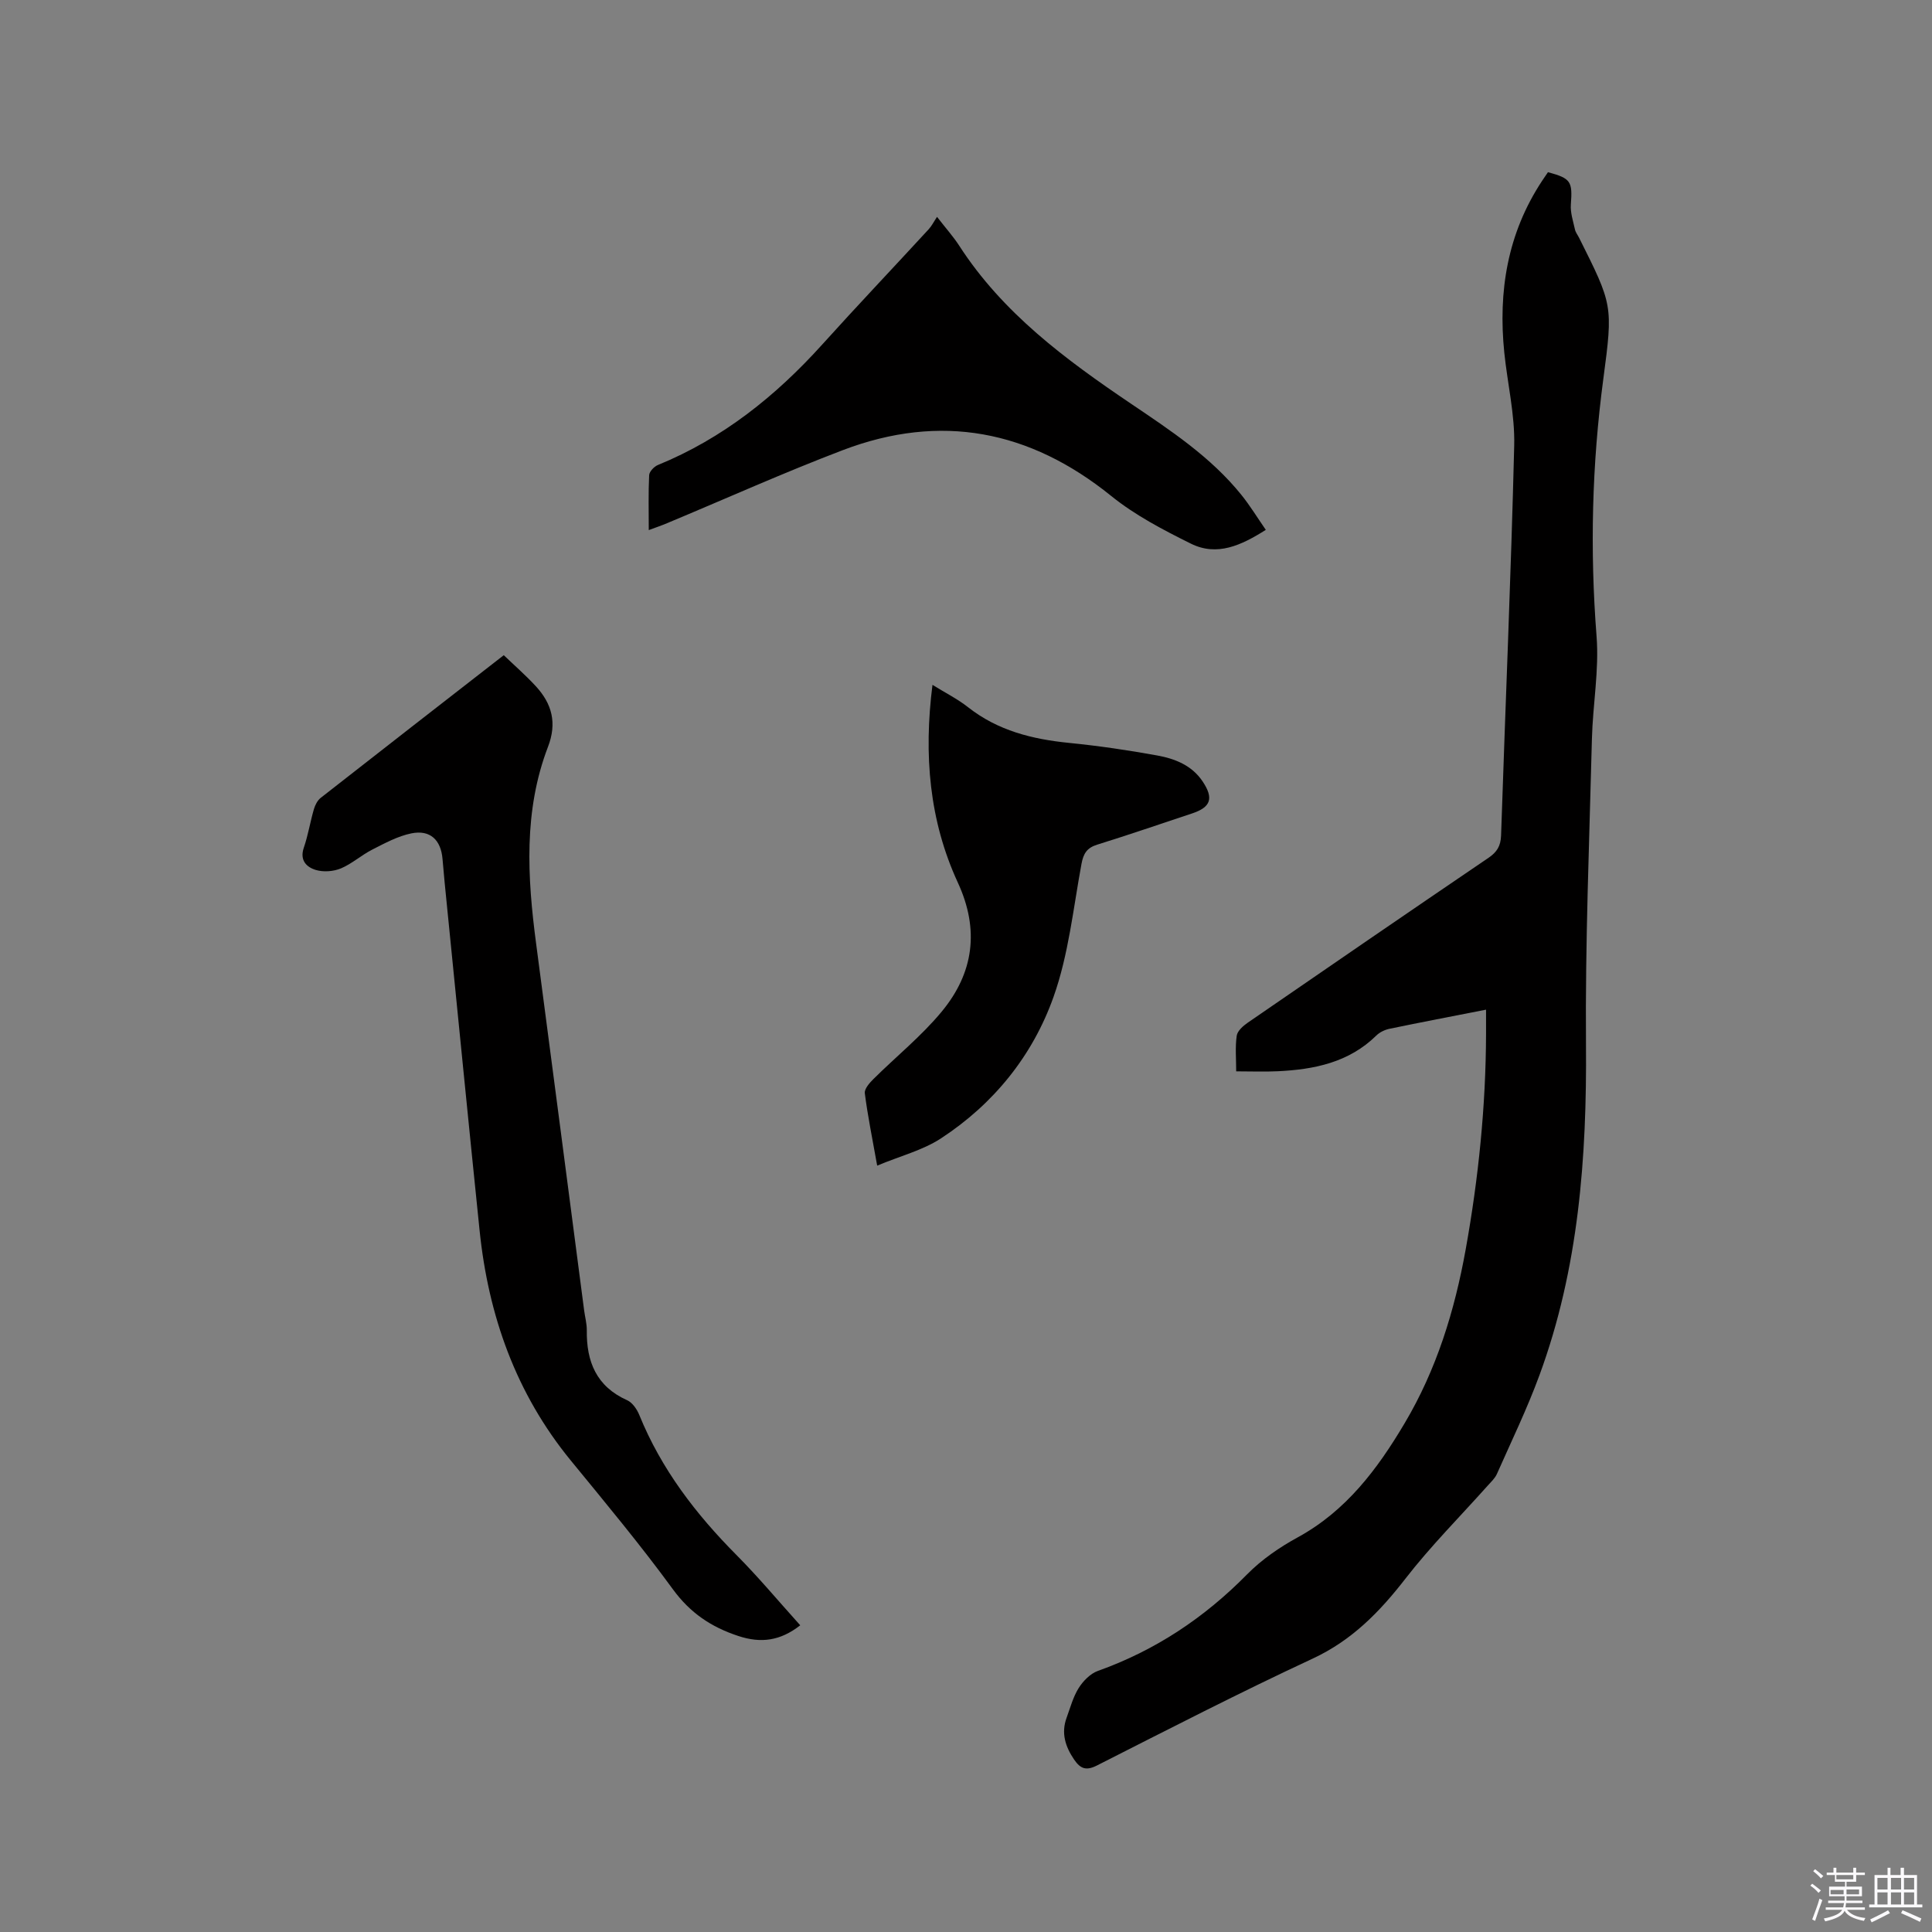
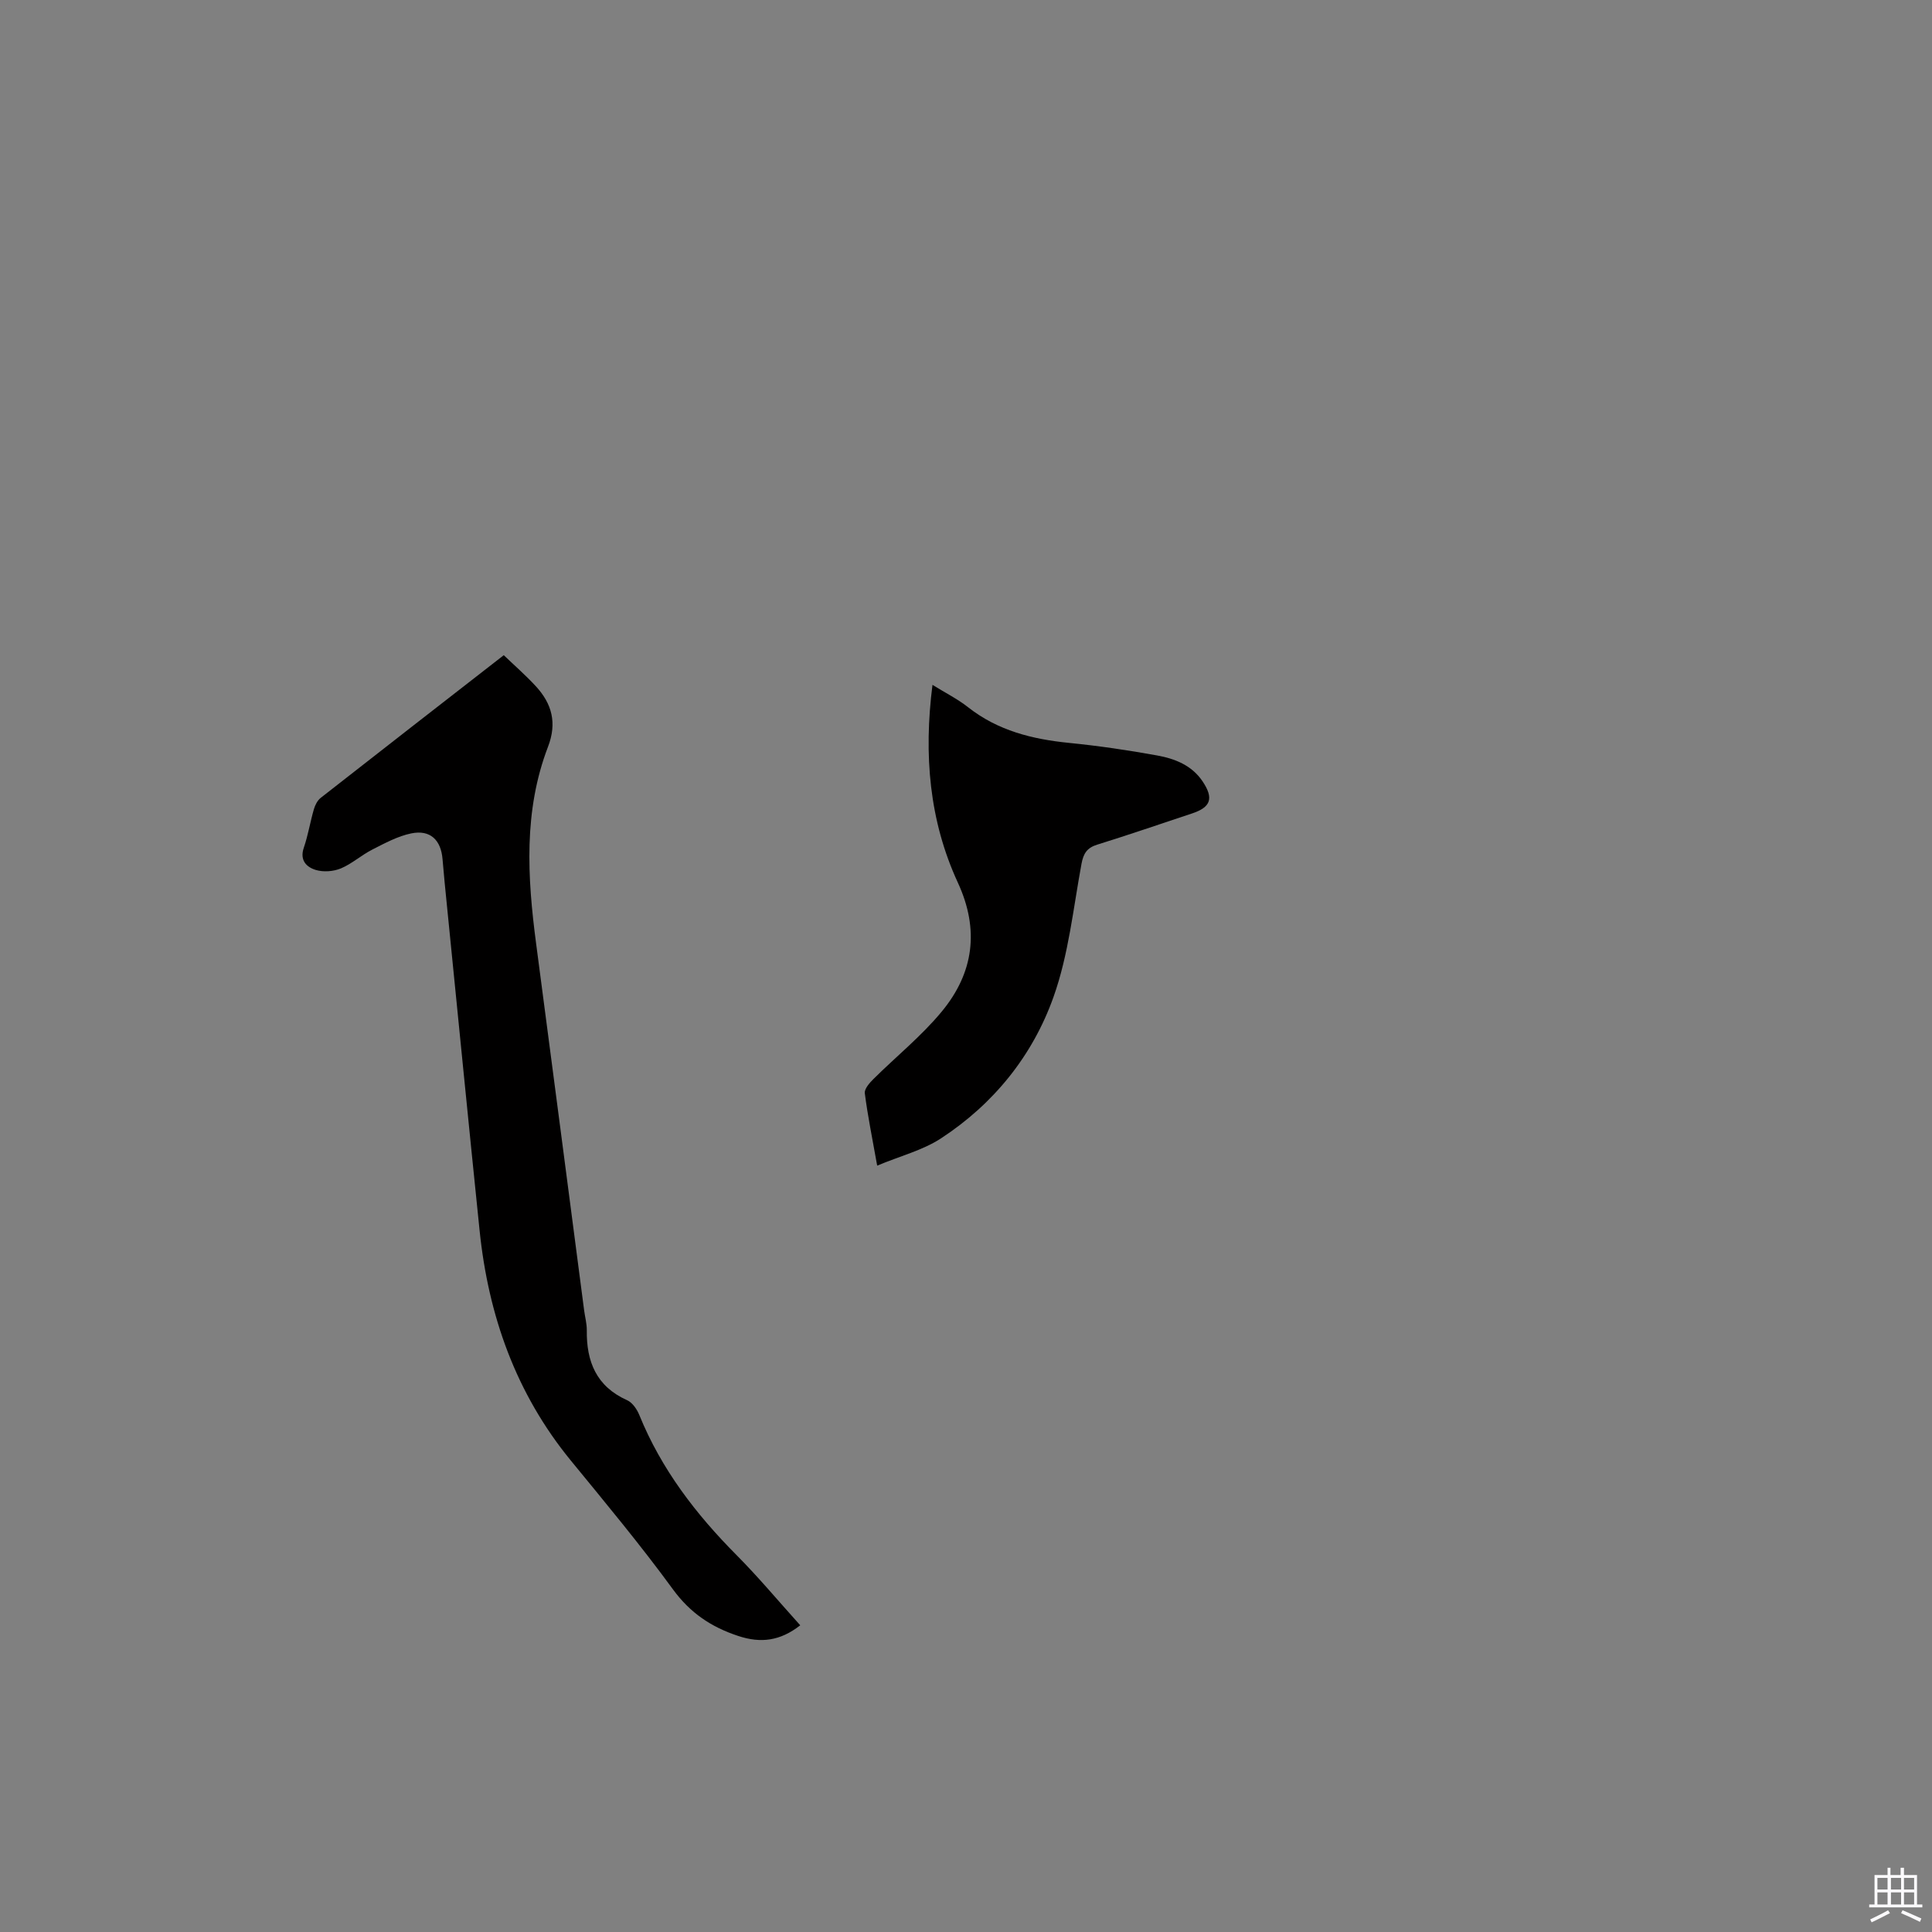
<svg xmlns="http://www.w3.org/2000/svg" enable-background="new 0 0 400 400" viewBox="0 0 400 400">
  <rect x="0" y="0" width="400" height="400" fill="#808080" stroke="none" />
-   <path d="m374.8 390.4.4-.4c.7.5 1.3 1 1.8 1.4l-.5.5c-.5-.6-1.1-1.1-1.7-1.5zm1 7.3-.6-.3c.5-1.4 1.1-2.8 1.5-4.3.2.1.4.2.6.3-.5 1.3-1 2.8-1.5 4.3zm-.4-10.3.4-.4c.4.3 1 .8 1.7 1.4l-.5.5c-.4-.5-1-1-1.6-1.5zm2.5.3h1.7v-1h.6v1h3.5v-1h.6v1h1.8v.5h-1.8v1.4h-2v1h3.2v2h-3.2v.9h3.3v.5h-3.4c0 .3-.1.6-.1.9h4v.5h-3.7c.7.9 1.9 1.5 3.8 1.7-.1.2-.2.4-.3.6-2.1-.4-3.5-1.1-4-2.1-.4 1-1.8 1.7-4 2.2-.1-.2-.2-.4-.3-.6 2.1-.4 3.4-1 3.8-1.8h-3.4v-.5h3.6c.1-.3.1-.6.2-.9h-3.3v-.5h3.4c0-.3 0-.6 0-.9h-3.2v-2h3.3v-1h-2.1v-1.4h-1.7v-.5zm1.1 3.5v1h2.7c0-.3 0-.4 0-.4 0-.1 0-.2 0-.2 0-.1 0-.2 0-.3h-2.7zm1.2-3v.9h3.5v-.9zm4.7 3h-2.6v.6.4h2.6z" fill="#fbfafc" />
  <path d="m393.6 386.7h.6v1.5h2.7v6.1h1.1v.6h-11v-.6h1.1v-6.1h2.7v-1.5h.6v1.5h2.1v-1.5zm-2.7 8.8.4.6c-1.2.6-2.5 1.3-3.8 1.9-.1-.2-.2-.4-.3-.6 1.2-.6 2.5-1.2 3.7-1.9zm-2.2-6.7v2.4h2.1v-2.4zm0 3v2.5h2.1v-2.5zm2.8-3v2.4h2.1v-2.4zm0 3v2.5h2.1v-2.5zm6 6.1c-1.4-.7-2.7-1.3-3.9-1.8l.3-.6c1.5.6 2.7 1.2 3.9 1.7zm-1.2-9.1h-2.1v2.4h2.1zm-2.1 3v2.5h2.1v-2.5z" fill="#fbfafc" />
  <g fill="#010000">
-     <path d="m307.67 209.04c-7.09 1.39-13.53 2.62-19.95 3.95-.98.2-2.06.71-2.76 1.4-5.69 5.59-12.87 7.04-20.42 7.4-2.73.13-5.47.02-8.6.02 0-2.58-.23-5.02.11-7.37.14-1 1.33-2.05 2.29-2.71 16.58-11.42 33.19-22.82 49.84-34.13 1.75-1.19 2.52-2.44 2.6-4.59.89-26.92 2.06-53.83 2.72-80.75.16-6.39-1.39-12.81-2.05-19.23-1.3-12.71.65-24.72 7.82-35.58.4-.61.83-1.22 1.22-1.8 4.78 1.29 5.09 1.92 4.74 6.69-.13 1.7.48 3.47.85 5.18.13.6.56 1.13.85 1.7 6.95 13.91 7.06 13.93 5.02 29.24-2.36 17.72-2.79 35.43-1.4 53.27.55 7.01-.78 14.15-.96 21.24-.53 21.08-1.4 42.17-1.23 63.25.19 23.39-1.5 46.4-9.64 68.52-2.55 6.94-5.79 13.63-8.79 20.4-.41.93-1.23 1.68-1.93 2.46-5.7 6.39-11.78 12.48-17.01 19.23-5.35 6.9-11.09 12.79-19.22 16.57-15.07 7.01-29.86 14.62-44.69 22.14-2.26 1.14-3.42.61-4.68-1.22-1.83-2.68-2.74-5.5-1.57-8.68.76-2.08 1.34-4.3 2.5-6.15.92-1.46 2.4-2.98 3.96-3.54 11.92-4.25 22.08-11.02 30.94-20.03 3-3.04 6.7-5.58 10.47-7.64 10-5.47 16.47-14.1 22.09-23.57 6.64-11.16 10.38-23.34 12.67-36.06 2.65-14.75 4.16-29.59 4.21-44.57.01-1.55 0-3.11 0-5.04z" />
    <path d="m165.68 336.5c-4.14 3.24-8.14 3.76-12.83 2.21-5.61-1.85-9.95-4.76-13.53-9.66-6.68-9.15-13.95-17.88-21.13-26.65-11.39-13.91-17.09-30.04-18.9-47.69-2.3-22.34-4.5-44.7-6.74-67.05-.33-3.27-.66-6.54-.93-9.81-.33-3.95-2.55-6.1-6.45-5.31-2.81.57-5.48 2.03-8.08 3.35-2.25 1.14-4.2 2.93-6.5 3.9-1.54.64-3.61.8-5.19.33-1.91-.57-3.4-1.98-2.5-4.61.89-2.59 1.32-5.34 2.09-7.98.25-.86.74-1.82 1.42-2.35 12.5-9.8 25.05-19.54 37.89-29.53 2.27 2.18 4.58 4.19 6.64 6.43 3.33 3.62 4.42 7.58 2.52 12.53-5.09 13.28-4.28 27.01-2.46 40.77 3.34 25.31 6.63 50.62 9.94 75.93.18 1.37.56 2.73.55 4.09-.09 6.51 1.98 11.65 8.35 14.5 1.1.49 2.05 1.89 2.53 3.08 4.54 11.18 11.69 20.5 20.13 28.99 4.54 4.57 8.68 9.54 13.18 14.53z" />
-     <path d="m134.32 109.75c0-4-.1-7.69.08-11.37.04-.75 1.02-1.78 1.8-2.1 13.44-5.5 24.41-14.28 34.05-24.97 7.24-8.03 14.69-15.87 22.01-23.83.64-.69 1.07-1.57 1.74-2.58 1.87 2.41 3.37 4.08 4.57 5.93 9.02 13.98 22.03 23.59 35.51 32.7 8.26 5.58 16.61 11.07 22.95 18.95 1.77 2.2 3.25 4.63 5.04 7.22-5.1 3.23-10.09 5.54-15.5 2.86-5.73-2.84-11.56-5.88-16.5-9.87-16.88-13.64-35.34-17.21-55.61-9.48-12.26 4.67-24.24 10.06-36.35 15.11-1.13.48-2.31.88-3.79 1.43z" />
    <path d="m181.61 241.33c-1.04-5.84-1.98-10.4-2.56-14.99-.11-.89.96-2.12 1.76-2.91 4.72-4.69 9.97-8.91 14.18-14.01 6.59-7.98 7.84-16.9 3.32-26.69-5.92-12.83-7.09-26.44-5.25-40.94 2.65 1.65 5.2 2.92 7.39 4.65 6.16 4.84 13.29 6.61 20.9 7.37 6.1.61 12.19 1.5 18.22 2.6 3.66.66 7.18 2.03 9.41 5.36 2.36 3.52 1.72 5.36-2.22 6.66-6.52 2.16-13.02 4.4-19.58 6.44-2.14.66-2.87 1.83-3.27 3.99-1.71 9.23-2.67 18.78-5.79 27.54-4.32 12.17-12.4 22.18-23.35 29.32-3.75 2.44-8.37 3.61-13.16 5.61z" />
  </g>
</svg>